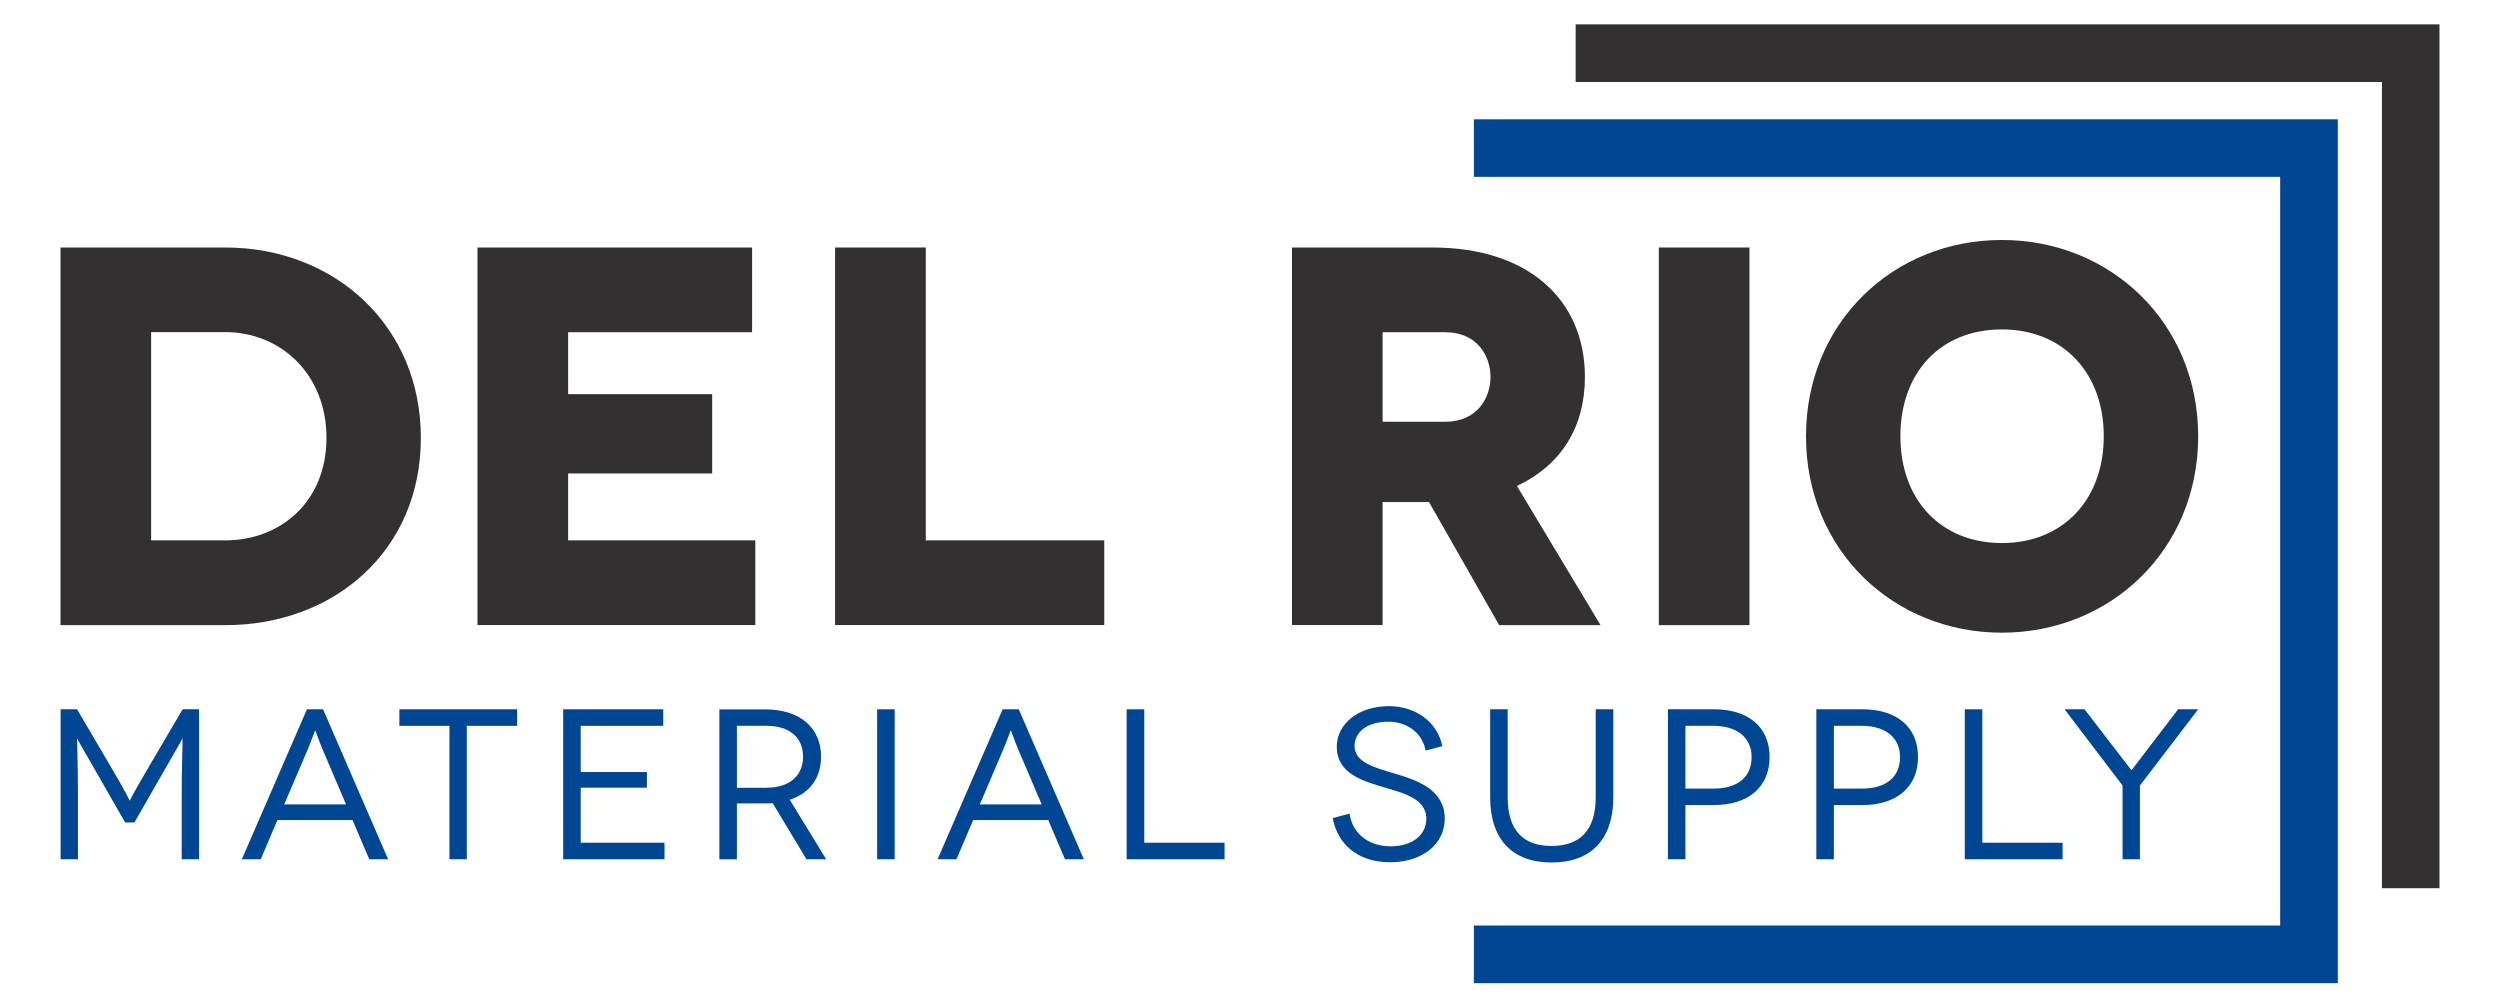
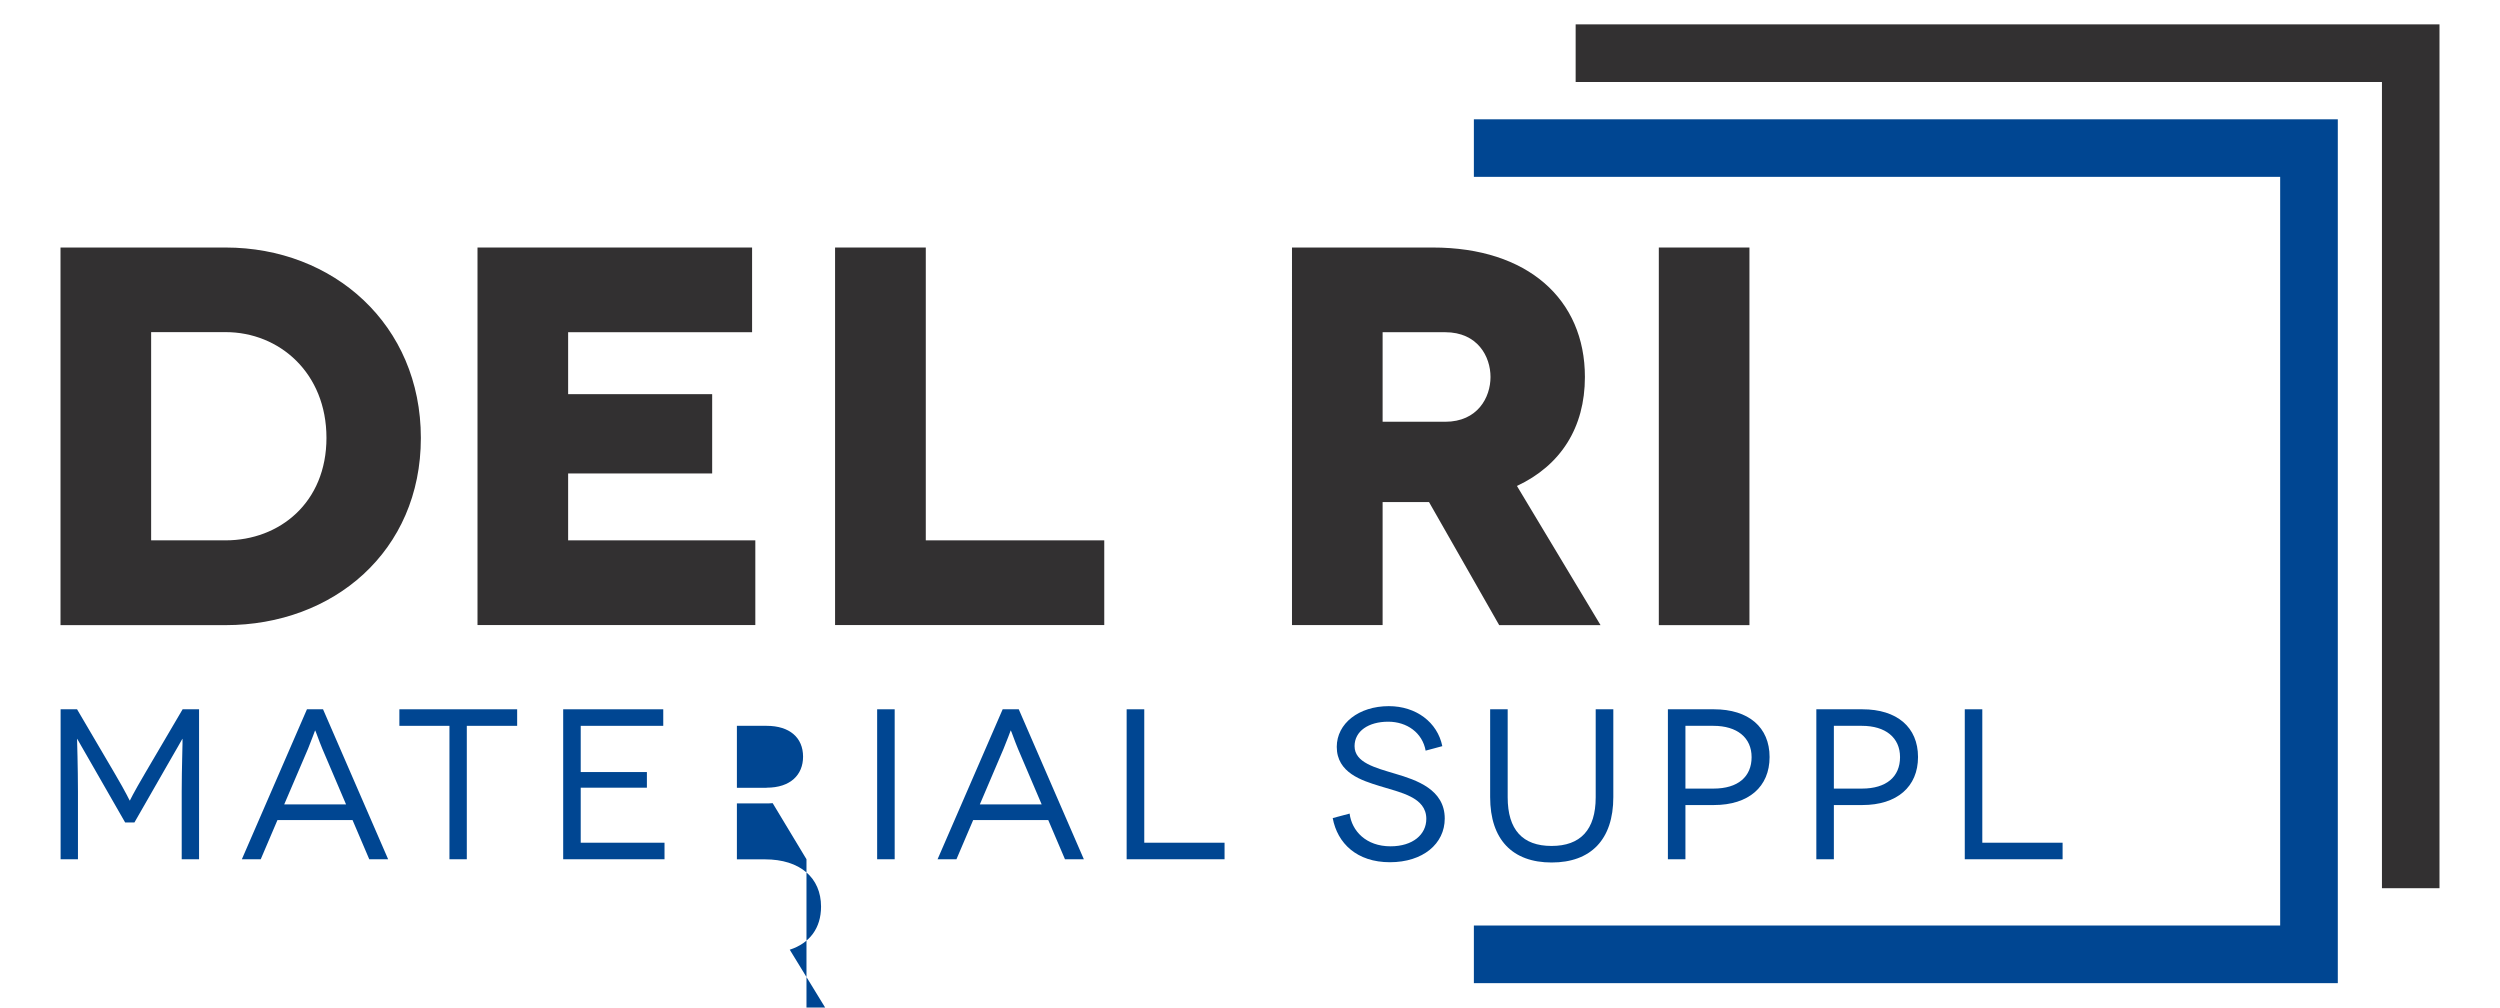
<svg xmlns="http://www.w3.org/2000/svg" version="1.1" viewBox="0 0 278.06 112.06">
  <defs>
    <style>
      .cls-1 {
        fill: #323031;
      }

      .cls-2 {
        fill: #004692;
      }
    </style>
  </defs>
  <g>
    <g id="Layer_1">
      <g>
        <path class="cls-1" d="M25.09,27.53c12,0,21.72,8.58,21.72,21.18s-9.72,20.82-21.72,20.82H6.73V27.53h18.36ZM25.09,60.1c6,0,11.22-4.2,11.22-11.4s-5.22-11.76-11.22-11.76h-8.28v23.16h8.28Z" />
        <polygon class="cls-1" points="84.01 60.1 84.01 69.52 53.11 69.52 53.11 27.53 83.65 27.53 83.65 36.95 63.19 36.95 63.19 43.84 79.21 43.84 79.21 52.66 63.19 52.66 63.19 60.1 84.01 60.1" />
        <polygon class="cls-1" points="122.82 60.1 122.82 69.52 92.88 69.52 92.88 27.53 102.97 27.53 102.97 60.1 122.82 60.1" />
        <path class="cls-1" d="M166.74,69.52l-7.8-13.68h-5.16v13.68h-10.08V27.53h15.66c10.56,0,16.92,5.76,16.92,14.4,0,5.64-2.7,9.84-7.56,12.12l9.3,15.48h-11.28ZM153.78,46.91h6.96c3.6,0,5.04-2.7,5.04-4.98s-1.44-4.98-5.04-4.98h-6.96v9.96Z" />
        <rect class="cls-1" x="184.5" y="27.53" width="10.08" height="42" />
-         <path class="cls-1" d="M222.65,26.69c12.06,0,21.84,9.18,21.84,21.84s-9.78,21.84-21.84,21.84-21.78-9.18-21.78-21.84,9.72-21.84,21.78-21.84M222.65,60.4c6.84,0,11.34-4.86,11.34-11.88s-4.5-11.88-11.34-11.88-11.28,4.8-11.28,11.88,4.5,11.88,11.28,11.88" />
        <path class="cls-2" d="M22.14,78.89v16.68h-1.93v-7.51c0-2.57.12-5.88.09-5.88h-.02s-.86,1.53-1.45,2.53l-3.88,6.77h-1.03l-3.88-6.77c-.6-1-1.43-2.53-1.45-2.53h-.02s.1,3.31.1,5.88v7.51h-1.93v-16.68h1.83l4.14,7.05c1.43,2.43,1.69,3.1,1.72,3.1h.02s.29-.67,1.72-3.1l4.14-7.05h1.83Z" />
        <path class="cls-2" d="M39.22,91.21h-8.36l-1.86,4.36h-2.1l7.24-16.68h1.79l7.24,16.68h-2.1l-1.86-4.36ZM38.49,89.47l-2.64-6.19c-.36-.86-.76-2.03-.79-2.03h-.02s-.43,1.17-.78,2.03l-2.65,6.19h6.89Z" />
        <polygon class="cls-2" points="57.52 78.89 57.52 80.73 51.92 80.73 51.92 95.57 49.99 95.57 49.99 80.73 44.42 80.73 44.42 78.89 57.52 78.89" />
        <polygon class="cls-2" points="73.91 93.73 73.91 95.57 62.64 95.57 62.64 78.89 73.77 78.89 73.77 80.73 64.59 80.73 64.59 85.87 71.95 85.87 71.95 87.61 64.59 87.61 64.59 93.73 73.91 93.73" />
-         <path class="cls-2" d="M89.7,95.57l-3.76-6.24c-.26.03-.57.03-.86.03h-3.12v6.22h-1.95v-16.68h5.07c3.91,0,6.24,2.05,6.24,5.26,0,2.38-1.26,4.07-3.48,4.79l4.05,6.62h-2.19ZM85.27,87.61c2.67,0,4.05-1.45,4.05-3.45,0-2.12-1.5-3.43-4.05-3.43h-3.31v6.89h3.31Z" />
+         <path class="cls-2" d="M89.7,95.57l-3.76-6.24c-.26.03-.57.03-.86.03h-3.12v6.22h-1.95h5.07c3.91,0,6.24,2.05,6.24,5.26,0,2.38-1.26,4.07-3.48,4.79l4.05,6.62h-2.19ZM85.27,87.61c2.67,0,4.05-1.45,4.05-3.45,0-2.12-1.5-3.43-4.05-3.43h-3.31v6.89h3.31Z" />
        <rect class="cls-2" x="97.56" y="78.89" width="1.95" height="16.68" />
        <path class="cls-2" d="M116.6,91.21h-8.36l-1.86,4.36h-2.1l7.24-16.68h1.79l7.24,16.68h-2.1l-1.86-4.36ZM115.86,89.47l-2.64-6.19c-.36-.86-.76-2.03-.79-2.03h-.02s-.43,1.17-.79,2.03l-2.64,6.19h6.89Z" />
        <polygon class="cls-2" points="136.2 93.73 136.2 95.57 125.31 95.57 125.31 78.89 127.27 78.89 127.27 93.73 136.2 93.73" />
        <path class="cls-2" d="M158.57,83.51c-.36-2.03-2.1-3.24-4.17-3.24-2.19,0-3.74,1.05-3.74,2.72,0,1.83,2.31,2.4,4.53,3.07,2.34.69,5.5,1.74,5.5,4.98,0,2.81-2.43,4.86-6.1,4.86s-5.84-2.1-6.36-4.91l1.88-.5c.24,1.93,1.83,3.64,4.55,3.64,2.48,0,3.98-1.31,3.98-3.05,0-2.43-2.88-2.93-5.24-3.67-1.9-.59-4.72-1.45-4.72-4.34,0-2.6,2.45-4.53,5.79-4.53,3.03,0,5.41,1.79,5.95,4.45l-1.86.5Z" />
        <path class="cls-2" d="M179.44,78.89v9.77c0,4.72-2.5,7.27-6.86,7.27s-6.84-2.55-6.84-7.27v-9.77h1.95v9.79c0,3.62,1.67,5.41,4.88,5.41s4.91-1.79,4.91-5.41v-9.79h1.95Z" />
        <path class="cls-2" d="M190.63,78.89c3.86,0,6.19,2,6.19,5.31s-2.33,5.34-6.19,5.34h-3.17v6.03h-1.95v-16.68h5.12ZM190.58,87.71c2.74,0,4.24-1.33,4.24-3.5s-1.62-3.48-4.24-3.48h-3.12v6.98h3.12Z" />
        <path class="cls-2" d="M207.14,78.89c3.86,0,6.19,2,6.19,5.31s-2.34,5.34-6.19,5.34h-3.17v6.03h-1.95v-16.68h5.12ZM207.09,87.71c2.74,0,4.24-1.33,4.24-3.5s-1.62-3.48-4.24-3.48h-3.12v6.98h3.12Z" />
        <polygon class="cls-2" points="229.41 93.73 229.41 95.57 218.53 95.57 218.53 78.89 220.48 78.89 220.48 93.73 229.41 93.73" />
-         <path class="cls-2" d="M244.49,78.89l-6.48,8.48v8.2h-1.93v-8.2l-6.45-8.48h2.22l4.19,5.45c.43.55,1,1.31,1.03,1.31h.02s.6-.76,1-1.31l4.17-5.45h2.24Z" />
        <polygon class="cls-2" points="253.61 13.27 163.93 13.27 163.93 19.67 253.61 19.67 253.61 102.94 163.93 102.94 163.93 109.35 253.61 109.35 260.02 109.35 260.02 102.94 260.02 19.67 260.02 13.27 253.61 13.27" />
        <polygon class="cls-1" points="271.33 2.71 264.93 2.71 175.25 2.71 175.25 9.12 264.93 9.12 264.93 98.79 271.33 98.79 271.33 2.71" />
      </g>
    </g>
  </g>
</svg>